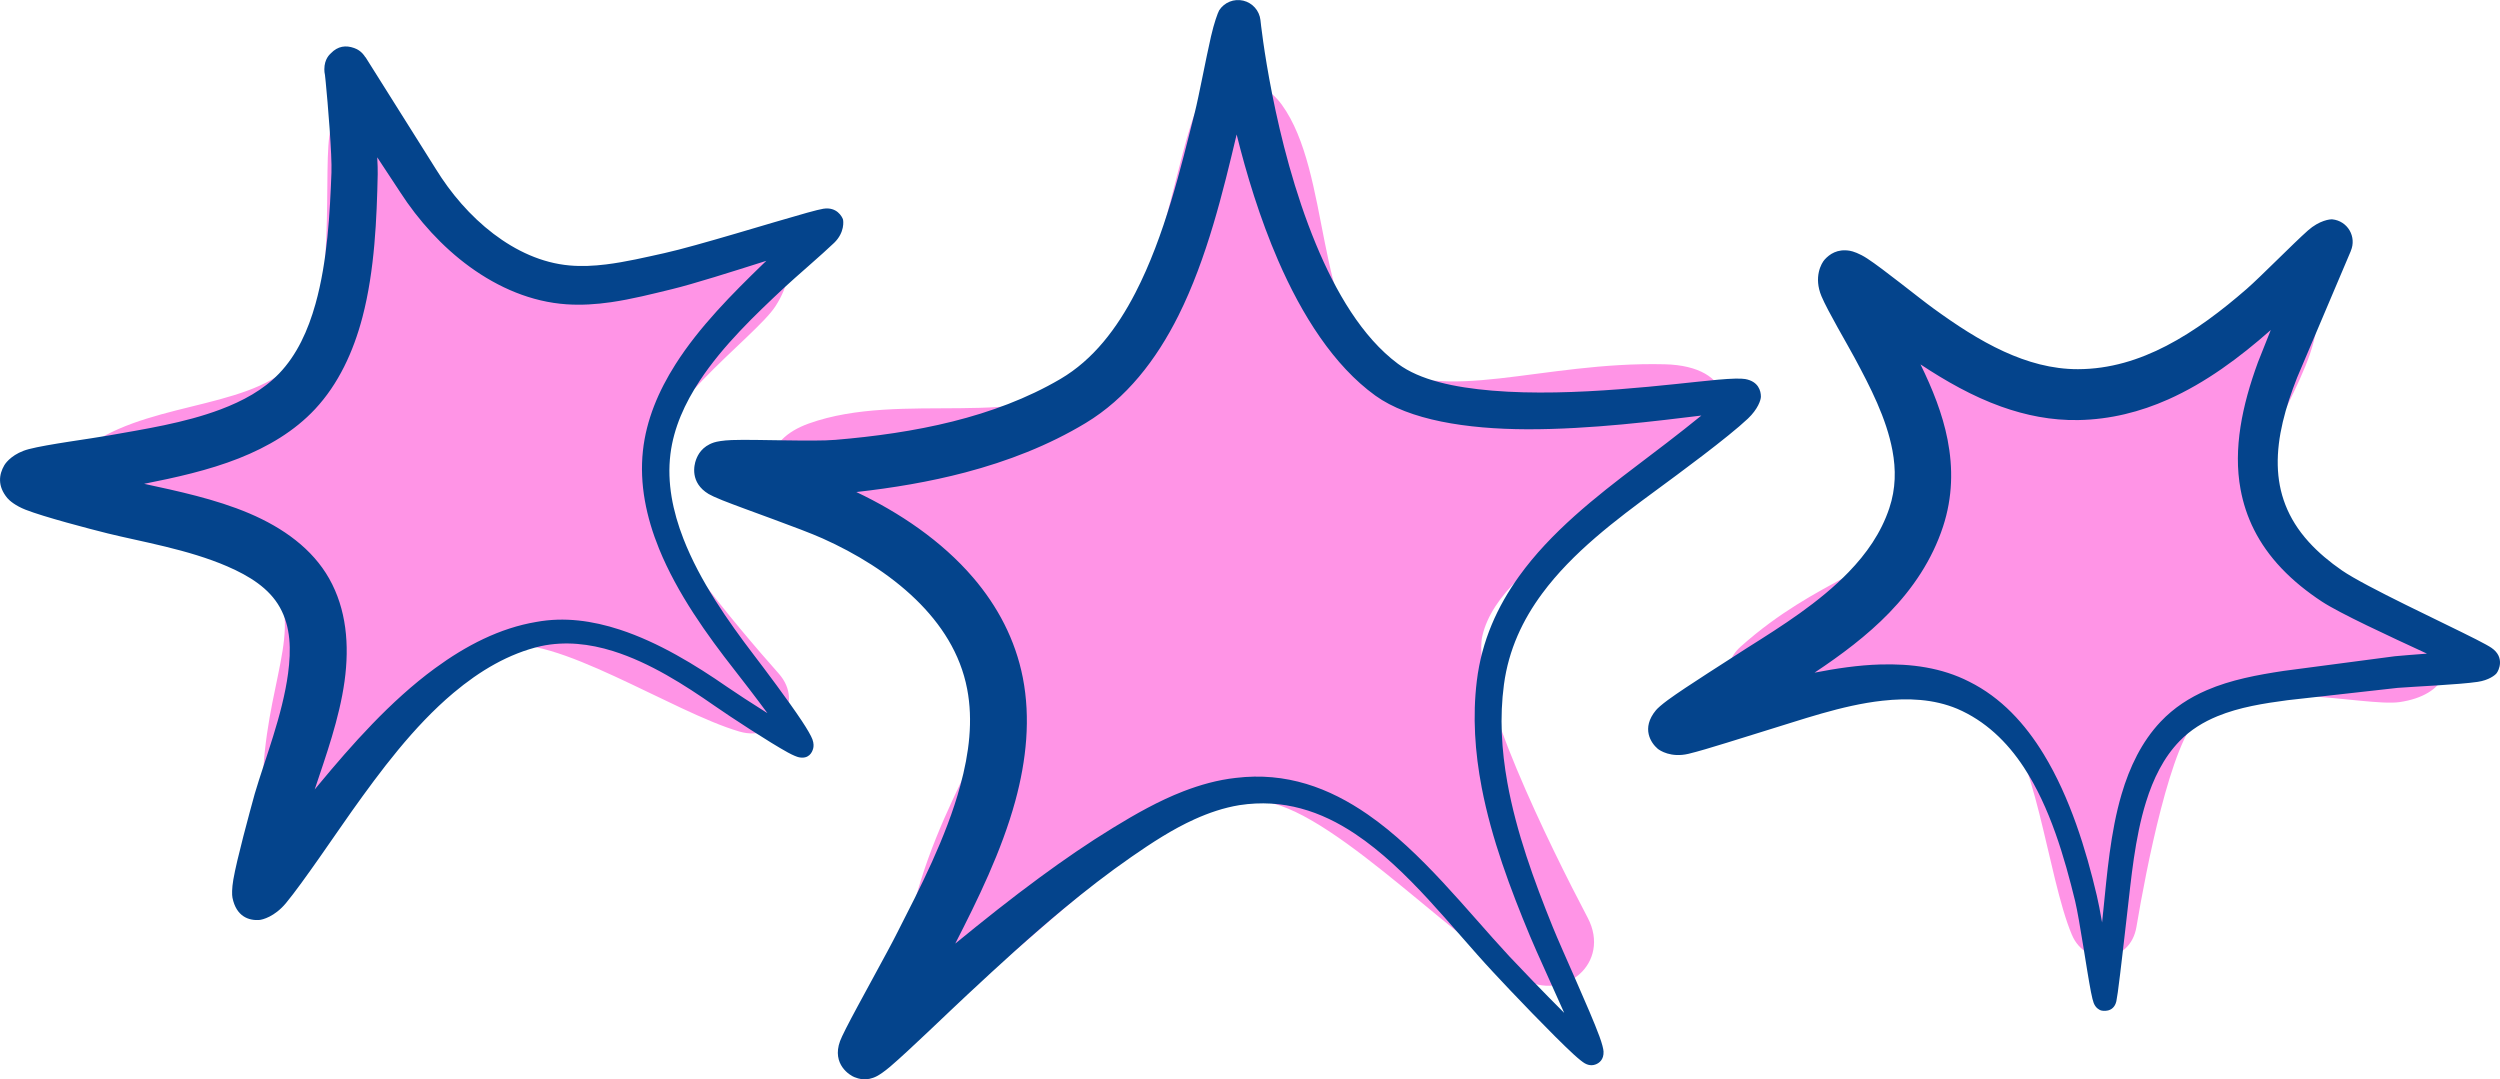
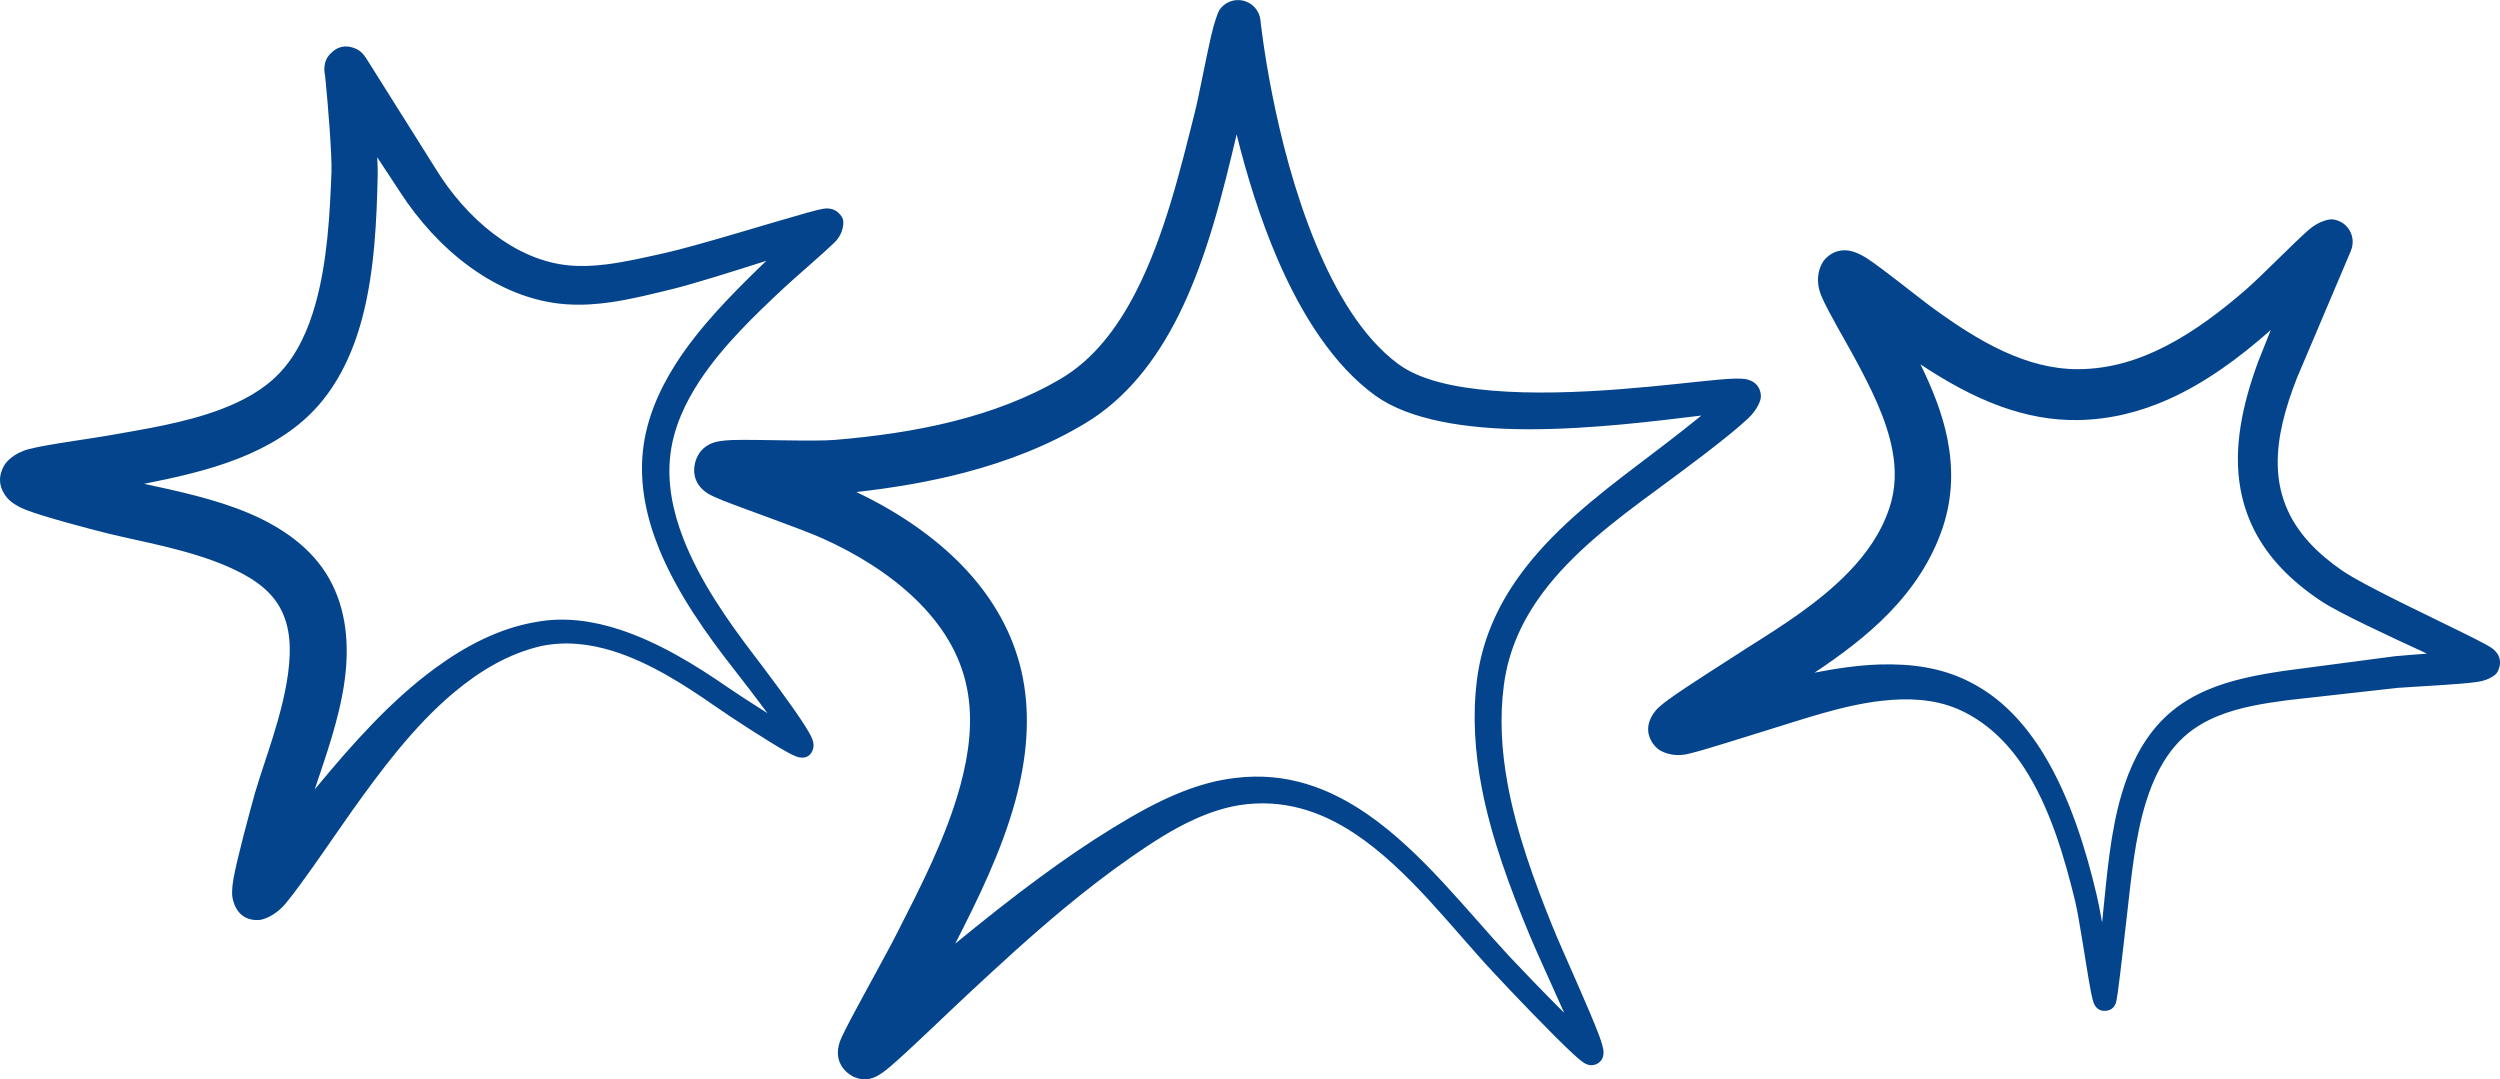
<svg xmlns="http://www.w3.org/2000/svg" clip-rule="evenodd" fill="#000000" fill-rule="evenodd" height="816.8" preserveAspectRatio="xMidYMid meet" stroke-linejoin="round" stroke-miterlimit="2" version="1" viewBox="0.6 0.1 1892.0 816.8" width="1892" zoomAndPan="magnify">
-   <path d="M0.625 0.131H1892.605V816.919H0.625z" fill="none" />
+   <path d="M0.625 0.131V816.919H0.625z" fill="none" />
  <clipPath id="a">
    <path d="M0.625 0.131H1892.605V816.919H0.625z" />
  </clipPath>
  <g clip-path="url(#a)">
    <g id="change1_1">
-       <path d="M751.551,500.145c-12.183,-52.726 -117.876,-102.081 -136.811,-113.291c-42.621,-25.235 -36.199,-54.005 -2.026,-66.244c70.894,-25.391 164.086,5.905 213.279,-34.304c49.193,-40.209 65.591,-177.549 81.879,-206.95c14.648,-26.443 46.686,-22.16 62.71,-0.148c37.502,51.514 25.132,162.379 73.446,195.143c48.313,32.763 122.885,-0.842 216.435,1.437c52.289,1.274 58.033,38.895 23.401,72.107c-26.415,25.332 -147.348,71.641 -161.429,133.534c-8.635,37.954 51.395,159.36 79.742,213.251c17.879,33.991 -17.633,64.448 -49.999,45.79c-57.818,-33.33 -153.18,-137.418 -203.342,-134.035c-78.242,5.278 -176.569,119.156 -214.041,138.614c-25.444,13.211 -53.287,-12.041 -46.957,-41.838c22.377,-105.325 75.896,-150.339 63.713,-203.066Zm-541.421,-54.51c-19.113,-37.73 -108.882,-55.608 -125.405,-60.607c-37.194,-11.253 -37.659,-34.258 -13.889,-49.86c49.313,-32.367 126.188,-25.872 156.196,-65.463c30.009,-39.59 16.918,-146.772 23.856,-172.081c6.239,-22.762 31.46,-25.44 47.778,-11.711c38.187,32.128 49.416,118.488 92.352,134.397c42.936,15.909 93.522,-23.368 165.262,-38.943c40.099,-8.706 51.488,18.761 31.276,50.353c-15.416,24.096 -98.978,81.582 -98.179,131.121c0.489,30.379 68.875,111.341 100.526,146.965c19.964,22.469 -1.433,52.134 -29.583,43.972c-50.287,-14.581 -142.379,-75.875 -179.989,-64.031c-58.662,18.474 -112.399,123.019 -137.34,144.704c-16.935,14.726 -42.865,0.726 -43.592,-23.041c-2.568,-84.01 29.843,-128.044 10.731,-165.775Zm1233.53,-49.09c16.133,-36.264 -22.993,-110.022 -28.963,-124.634c-13.437,-32.89 2.882,-47.159 27.906,-39.954c51.914,14.949 91.776,72.769 137.713,69.808c45.937,-2.96 115.64,-77.097 137.91,-87.573c20.029,-9.422 36.574,6.633 36.13,26.391c-1.039,46.24 -56.807,106.451 -43.399,146.189c13.407,39.737 71.042,51.39 123.843,92.236c29.513,22.83 16.306,47.46 -18.186,52.439c-26.309,3.799 -116.181,-19.932 -151.441,10.653c-21.623,18.755 -40.377,115.758 -47.725,159.535c-4.635,27.611 -38.424,30.593 -48.85,5.914c-18.625,-44.085 -27.79,-145.785 -58.123,-164.968c-47.313,-29.922 -153.838,-4.226 -183.928,-8.565c-20.431,-2.946 -25.361,-29.606 -8.644,-44.52c59.091,-52.716 109.625,-56.687 125.757,-92.951Z" fill="#ff94e6" />
-     </g>
+       </g>
    <g id="change2_1">
      <path d="M246.543,56.866c-0.334,-1.413 -0.497,-2.871 -0.479,-4.342c0.023,-7.935 4.147,-11.268 4.905,-12.059c5.388,-5.621 11.445,-6.238 17.632,-4.025c2.286,0.818 5.818,2.524 8.607,7.148l-0.107,-0.406l53.341,84.823c11.221,18.233 26.077,35.701 43.647,49.04c16.997,12.902 36.466,22.068 57.511,23.946c9.141,0.816 18.419,0.364 27.683,-0.781c14.886,-1.841 29.729,-5.367 43.985,-8.519c24.705,-5.462 82.809,-23.575 108.102,-30.578c5.919,-1.639 10.255,-2.712 12.334,-3.039c10.307,-1.623 14.157,6.152 14.8,7.871c0.451,1.208 1.52,10.056 -6.587,17.916c-8.58,8.318 -29.738,26.386 -38,34.121c-21.539,20.165 -46.102,43.489 -63.709,70.188c-11.299,17.132 -19.756,35.631 -22.224,55.616c-2.662,21.628 1.743,43.275 9.831,64.046c12.595,32.348 33.982,62.589 53.096,87.679c7.909,10.353 26.287,34.721 36.601,50.296c4.083,6.166 6.96,11.18 7.937,13.835c1.128,3.069 0.937,5.434 0.599,6.806c-0.805,3.262 -3.441,8.26 -10.811,6.771c-1.386,-0.281 -4.372,-1.447 -8.314,-3.597c-13.445,-7.333 -43.699,-27.078 -55.627,-35.425c-22.448,-15.622 -48.816,-32.604 -76.672,-41.33c-17.919,-5.613 -36.434,-7.644 -54.618,-3.78c-24.304,5.584 -46.306,18.668 -66.206,35.386c-30.448,25.578 -55.667,59.723 -76.862,89.453c-11.237,15.798 -37.113,54.232 -49.873,69.596c-8.567,10.315 -17.766,12.673 -20.398,12.84c-7.703,0.489 -17.239,-2.538 -20.131,-16.861c-0.42,-2.079 -0.503,-6.98 0.662,-13.774c2.605,-15.208 12.208,-50.385 16.17,-64.797c7.726,-26.306 21.015,-59.366 25.263,-91.273c2.36,-17.725 2.07,-35.101 -6.233,-49.895c-8.135,-14.537 -23.099,-23.788 -39.761,-31.007c-29.704,-12.869 -65.104,-18.674 -90.506,-24.954c-13.965,-3.476 -48.325,-12.48 -62.178,-17.933c-7.697,-3.031 -12.198,-6.887 -13.809,-8.827c-7.591,-9.144 -6.337,-17.814 -2.299,-24.784c1.543,-2.663 7.136,-9.243 18.569,-12.243c13.936,-3.656 47.156,-7.931 60.351,-10.316c26.511,-4.746 57.295,-9.367 84.828,-19.757c16.694,-6.299 32.216,-14.648 44.193,-27.104c13.564,-14.107 21.98,-32.687 27.583,-52.71c9.142,-32.666 10.902,-69.089 12.086,-99.378c0.514,-13.101 -2.744,-52.279 -4.364,-68.713c-0.197,-1.99 -0.417,-4 -0.548,-5.17Zm39.546,62.281c0.287,5.205 0.431,9.622 0.365,12.7c-0.705,32.959 -2.19,72.575 -11.544,108.265c-6.93,26.446 -18.263,50.712 -35.808,69.539c-15.615,16.757 -35.721,28.615 -57.712,37.314c-23.035,9.112 -48.217,14.647 -71.728,19.288c24.717,5.351 54.068,11.511 79.593,22.376c25.856,11.007 47.803,26.917 60.482,49.363c13.004,23.086 15.425,49.996 11.618,77.662c-3.862,28.064 -14.25,56.934 -22.596,81.934c1.107,-1.348 2.133,-2.592 3.064,-3.71c24.595,-29.631 54.075,-63.201 87.916,-87.984c23.572,-17.263 49.092,-30.483 76.761,-35.121c21.169,-3.907 42.469,-0.93 63.143,5.824c29.328,9.58 57.446,26.877 81.206,43.329c6.555,4.514 18.77,12.51 30.533,19.883c-9.238,-12.532 -19.541,-25.825 -24.927,-32.711c-20.504,-26.14 -43.291,-57.789 -57.061,-91.666c-9.731,-23.942 -14.933,-49.006 -12.234,-74.134c2.5,-23.385 11.792,-45.24 24.642,-65.479c18.12,-28.54 43.468,-53.806 65.843,-75.534c0.85,-0.826 1.84,-1.767 2.942,-2.802c-25.896,8.229 -55.374,17.549 -71.234,21.403c-15.017,3.649 -30.657,7.652 -46.367,9.928c-11.228,1.627 -22.493,2.341 -33.619,1.581c-26.564,-1.814 -51.44,-12.531 -73.195,-28.322c-20.995,-15.239 -38.988,-35.313 -52.654,-56.459c0,0 -7.757,-11.773 -17.429,-26.467Zm668.416,-103.865c0.001,0.006 0.002,0.016 0.003,0.03c0.192,1.863 9.554,91.365 41.905,169.369c15.11,36.434 35.056,70.524 62.113,90.714c16.597,12.384 42.539,17.906 71.272,20.333c62.126,5.248 136.85,-5.18 170.974,-8.273c10.222,-0.926 17.426,-1.077 20.615,-0.5c10.033,1.815 11.885,9.014 11.863,13.337c-0.013,2.553 -2.305,9.471 -9.813,16.595c-14.878,14.116 -53.166,42.274 -69.167,54.022c-31.094,22.828 -63.621,47.354 -86.564,78.386c-14.662,19.83 -25.365,42.336 -28.922,68.848c-3.316,24.726 -1.836,49.593 2.571,74.136c6.751,37.6 20.28,74.437 34.191,108.954c7.414,18.338 28.276,63.453 35.536,83.289c1.993,5.443 2.986,9.484 3.073,11.367c0.289,6.229 -3.381,8.757 -5.889,9.73c-1.439,0.557 -4.468,1.385 -8.305,-0.793c-1.537,-0.872 -4.48,-3.169 -8.277,-6.641c-15.006,-13.718 -47.706,-47.932 -61.16,-62.473c-31.478,-33.732 -64.185,-77.731 -104.394,-104.553c-25.669,-17.124 -54.468,-26.832 -87.606,-21.714c-11.804,1.949 -23.059,5.781 -33.906,10.681c-16.854,7.614 -32.604,17.963 -47.713,28.441c-17.645,12.238 -34.642,25.413 -51.234,39.17c-25.092,20.803 -49.13,42.93 -72.918,65.085c-13.192,12.214 -44.301,42.468 -58.514,54.543c-4.504,3.827 -8.106,6.162 -9.909,7.112c-8.019,4.226 -14.241,1.923 -17.165,0.783c-3.091,-1.206 -17.305,-9.523 -10.824,-27.251c0.606,-1.656 2.178,-5.064 4.512,-9.656c9.035,-17.779 32.036,-58.797 38.92,-72.705c16.896,-33.139 36.894,-71.658 47.612,-111.105c6.627,-24.389 9.743,-49.125 5.157,-73.008c-5.145,-26.965 -19.865,-49.358 -38.84,-67.763c-20.358,-19.746 -45.586,-34.994 -70.485,-46.151c-16.53,-7.432 -58.234,-21.868 -75.857,-28.892c-5.186,-2.066 -8.85,-3.797 -10.469,-4.77c-14.353,-8.627 -10.969,-22.028 -9.57,-25.861c1.388,-3.802 4.532,-10.166 13.624,-13.146c2.146,-0.703 6.851,-1.58 13.438,-1.817c18.385,-0.66 61.477,1.286 78.385,-0.155c29.424,-2.473 59.566,-6.583 88.821,-13.917c28.54,-7.155 56.25,-17.324 81.51,-32.145c24.921,-14.621 42.853,-38.281 56.774,-65.252c22.311,-43.226 34.414,-94.856 44.976,-136.592c3.028,-11.963 8.263,-40.119 12.235,-57.438c2.357,-10.278 5.048,-17.66 6.191,-19.75c3.932,-6.039 11.22,-8.956 18.219,-7.292c6.989,1.662 12.191,7.535 13.011,14.688Zm-305.846,357.183c32.484,15.389 64.602,36.936 88.449,64.821c18.402,21.518 31.917,46.784 37.587,75.803c5.922,30.451 2.76,62.086 -5.717,93.191c-10.337,37.926 -28.608,75.074 -45.452,107.942c21.023,-17.195 42.317,-34.179 64.235,-50.275c17.983,-13.206 36.315,-25.836 55.28,-37.436c16.872,-10.32 34.481,-20.339 53.039,-27.518c12.796,-4.95 25.987,-8.656 39.699,-10.179c38.236,-4.651 70.798,7.503 99.958,27.683c40.799,28.235 74.875,72.634 107.102,107.325c8.953,9.556 26.5,27.82 41.551,42.825c-9.145,-20.766 -20.731,-45.71 -25.899,-58.172c-14.799,-35.582 -29.111,-73.607 -36.552,-112.461c-5.1,-26.634 -6.961,-53.659 -3.681,-80.594c3.701,-30.405 15.542,-56.362 32.029,-79.294c23.829,-33.145 57.621,-59.833 90.161,-84.449c10.55,-7.982 31.276,-23.622 47.759,-37.092c-32.493,3.92 -83.599,10.543 -132.053,10.383c-45.714,-0.15 -89.009,-6.957 -114.679,-25.475c-31.376,-22.636 -55.568,-60.799 -73.57,-102.266c-13.878,-31.966 -24.097,-65.845 -31.41,-95.372c-10.159,42.777 -22.383,93.705 -44.008,136.988c-16.868,33.76 -39.5,62.845 -70.26,81.408c-28.172,17.001 -59.111,28.933 -91.071,37.369c-27.134,7.162 -55.01,11.767 -82.497,14.845Zm1131.09,-182.627l0,0.104l-40.709,95.926c-8.817,22.468 -15.146,44.845 -14.643,66.48c0.473,20.322 7.113,39.874 23.484,57.91c3.647,4.017 7.606,7.809 11.773,11.352c4.277,3.635 8.749,7.035 13.307,10.177c17.863,12.313 77.02,39.672 101.609,52.203c5.741,2.925 9.843,5.191 11.636,6.437c10.305,7.16 5.464,17.04 3.807,19.181c-1.162,1.506 -5.87,5.266 -14.292,6.523c-14.201,2.12 -47.572,3.515 -60.594,4.549l-83.194,9.312c-17.92,2.386 -36.492,5.252 -53.242,12.159c-10.454,4.31 -20.2,10.187 -28.482,18.685c-12.221,12.538 -20.076,28.725 -25.51,46.217c-8.549,27.523 -11.207,58.195 -14.264,84.307c-1.377,11.855 -5.11,45.479 -7.091,59.764c-0.45,3.244 -0.833,5.602 -1.085,6.7c-2.059,8.968 -10.727,7.352 -11.901,6.87c-1.175,-0.483 -3.763,-1.734 -5.255,-5.564c-0.525,-1.347 -1.28,-4.283 -2.074,-8.369c-3.142,-16.167 -8.531,-54.216 -11.973,-68.761c-7.974,-32.646 -18.9,-70.829 -38.798,-101.176c-12.734,-19.42 -29.326,-35.294 -50.496,-44.352c-17.847,-7.423 -37.087,-8.216 -56.524,-6.072c-30.844,3.402 -62.008,14.712 -89.61,23.044c-13.094,3.925 -43.701,13.938 -57.21,17.147c-13.175,3.13 -21.696,-2.506 -23.292,-3.861c-4.907,-4.168 -12.765,-15.35 -1.287,-29.164c1.207,-1.453 4.319,-4.249 9.002,-7.694c13.603,-10.005 47.163,-31.039 60.289,-39.62c26.081,-16.413 54.342,-34.272 76.49,-57.167c13.4,-13.852 24.548,-29.572 30.811,-48.387c4.962,-14.796 5.046,-29.382 2.39,-43.601c-4.593,-24.589 -16.811,-48.14 -28.699,-70.275c-5.682,-10.62 -20.304,-35.285 -25.016,-46.511c-6.087,-14.499 -0.102,-25.009 2.418,-27.785c3.605,-3.97 9.507,-8.279 19.055,-6.64c2.29,0.394 7.137,1.944 13.068,5.797c12.235,7.951 39.025,29.778 50.285,37.924c16.798,12.184 34.443,23.921 53.256,32.522c17.57,8.033 36.138,13.403 55.998,13.367c24.075,-0.037 46.267,-6.977 66.889,-17.661c21.876,-11.333 42.048,-26.74 60.813,-43.065c10.475,-9.113 35.052,-34.214 46.33,-44.218c8.723,-7.738 16.818,-8.637 18.568,-8.44c5.395,0.55 10.208,3.64 12.964,8.323c2.756,4.683 3.127,10.402 0.999,15.403Zm-405.886,319.321c16.34,-3.182 33.063,-5.687 49.524,-6.179c23.625,-0.706 46.682,2.364 67.514,13.005c24.149,12.031 42.242,31.744 56.402,54.972c19.927,32.687 32.069,72.468 40.17,106.964c1.159,4.779 2.538,12.076 3.985,20.307c0.364,-3.586 0.678,-6.66 0.914,-8.931c2.816,-27.259 5.338,-59.227 13.818,-88.048c6.099,-20.732 15.305,-39.834 29.476,-54.868c10.131,-10.747 22.077,-18.355 34.993,-23.945c18.28,-7.911 38.586,-11.627 58.235,-14.601l84.171,-11.096c5.441,-0.54 14.548,-1.205 24.255,-1.974c-28.795,-13.313 -65.844,-30.407 -79.624,-39.468c-5.402,-3.552 -10.708,-7.411 -15.794,-11.547c-5.197,-4.226 -10.138,-8.768 -14.709,-13.59c-17.662,-18.629 -27.073,-38.794 -30.942,-59.76c-5.657,-30.655 1.15,-63.363 13.184,-96.181l9.693,-24.373c-23.58,20.85 -49.332,39.943 -77.6,52.533c-21.19,9.438 -43.804,15.177 -67.962,15.628c-20.42,0.382 -39.885,-3.532 -58.505,-10.201c-21.461,-7.686 -41.758,-19.188 -61.03,-31.928c8.98,18.319 16.662,37.392 20.488,56.951c4.193,21.428 3.886,43.433 -3.434,65.828c-8.318,25.257 -22.777,46.686 -40.755,65.251c-16.674,17.219 -36.429,31.927 -56.467,45.251Z" fill="#04448c" />
    </g>
  </g>
</svg>